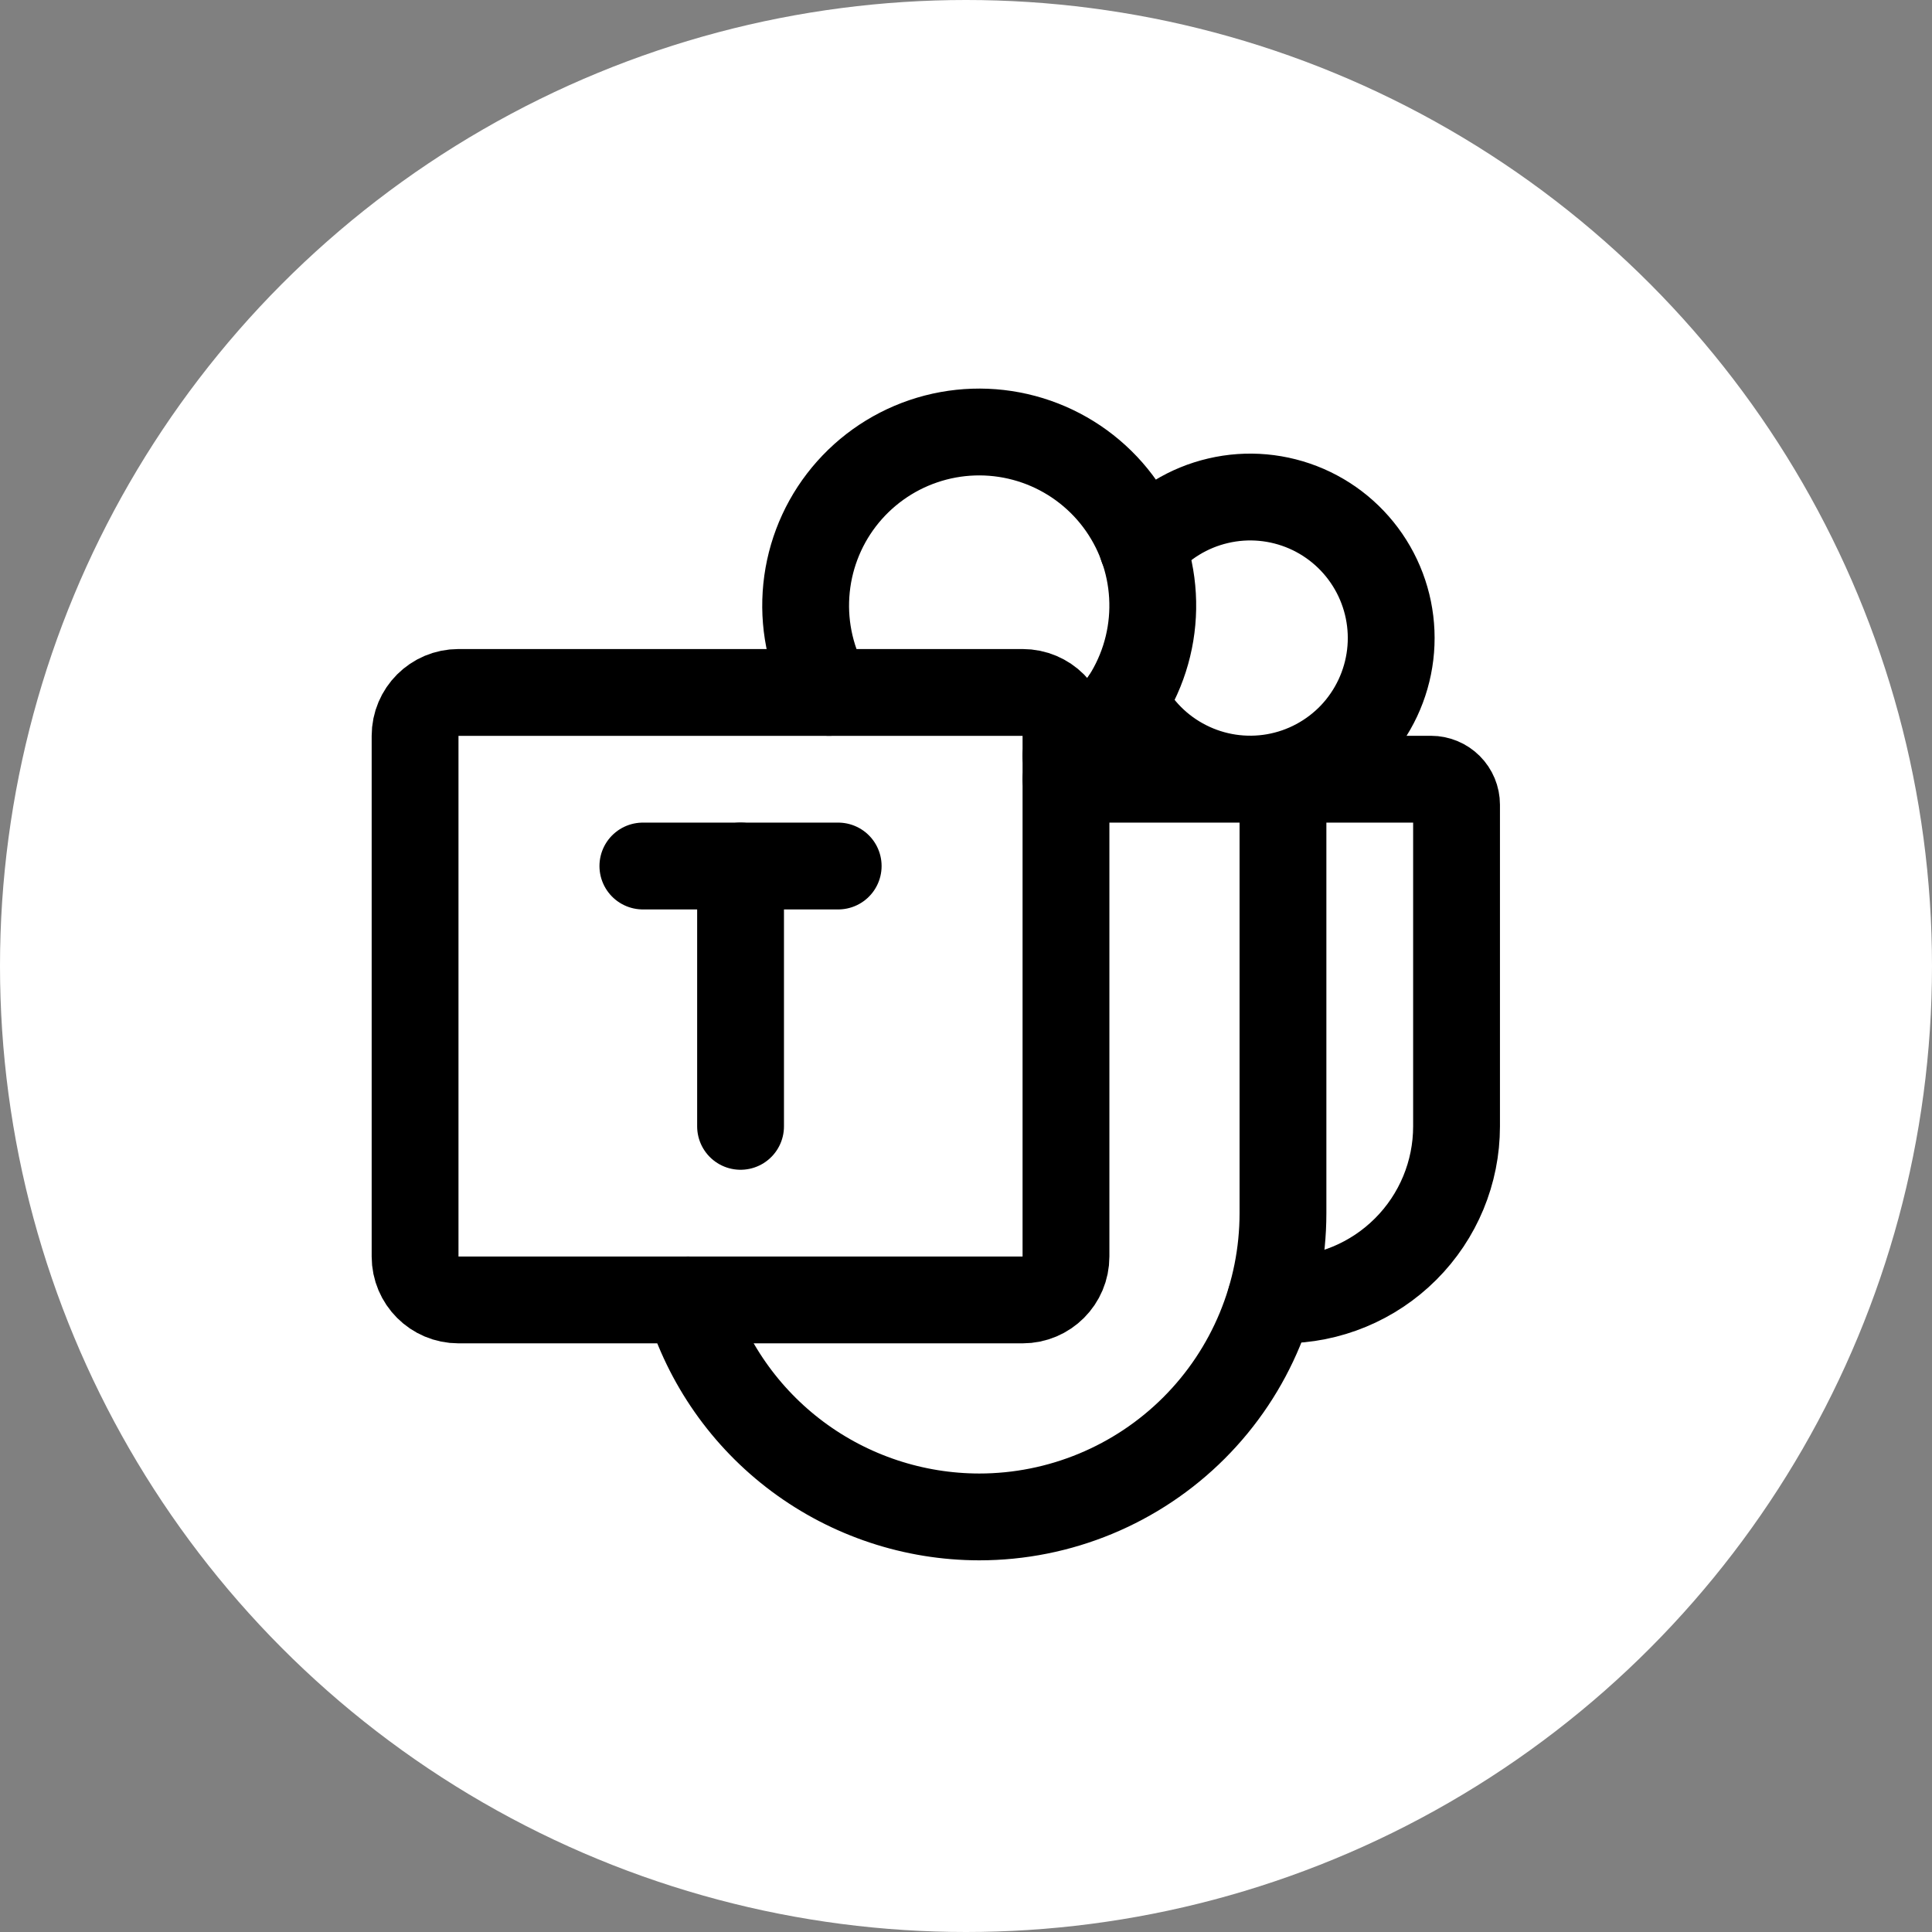
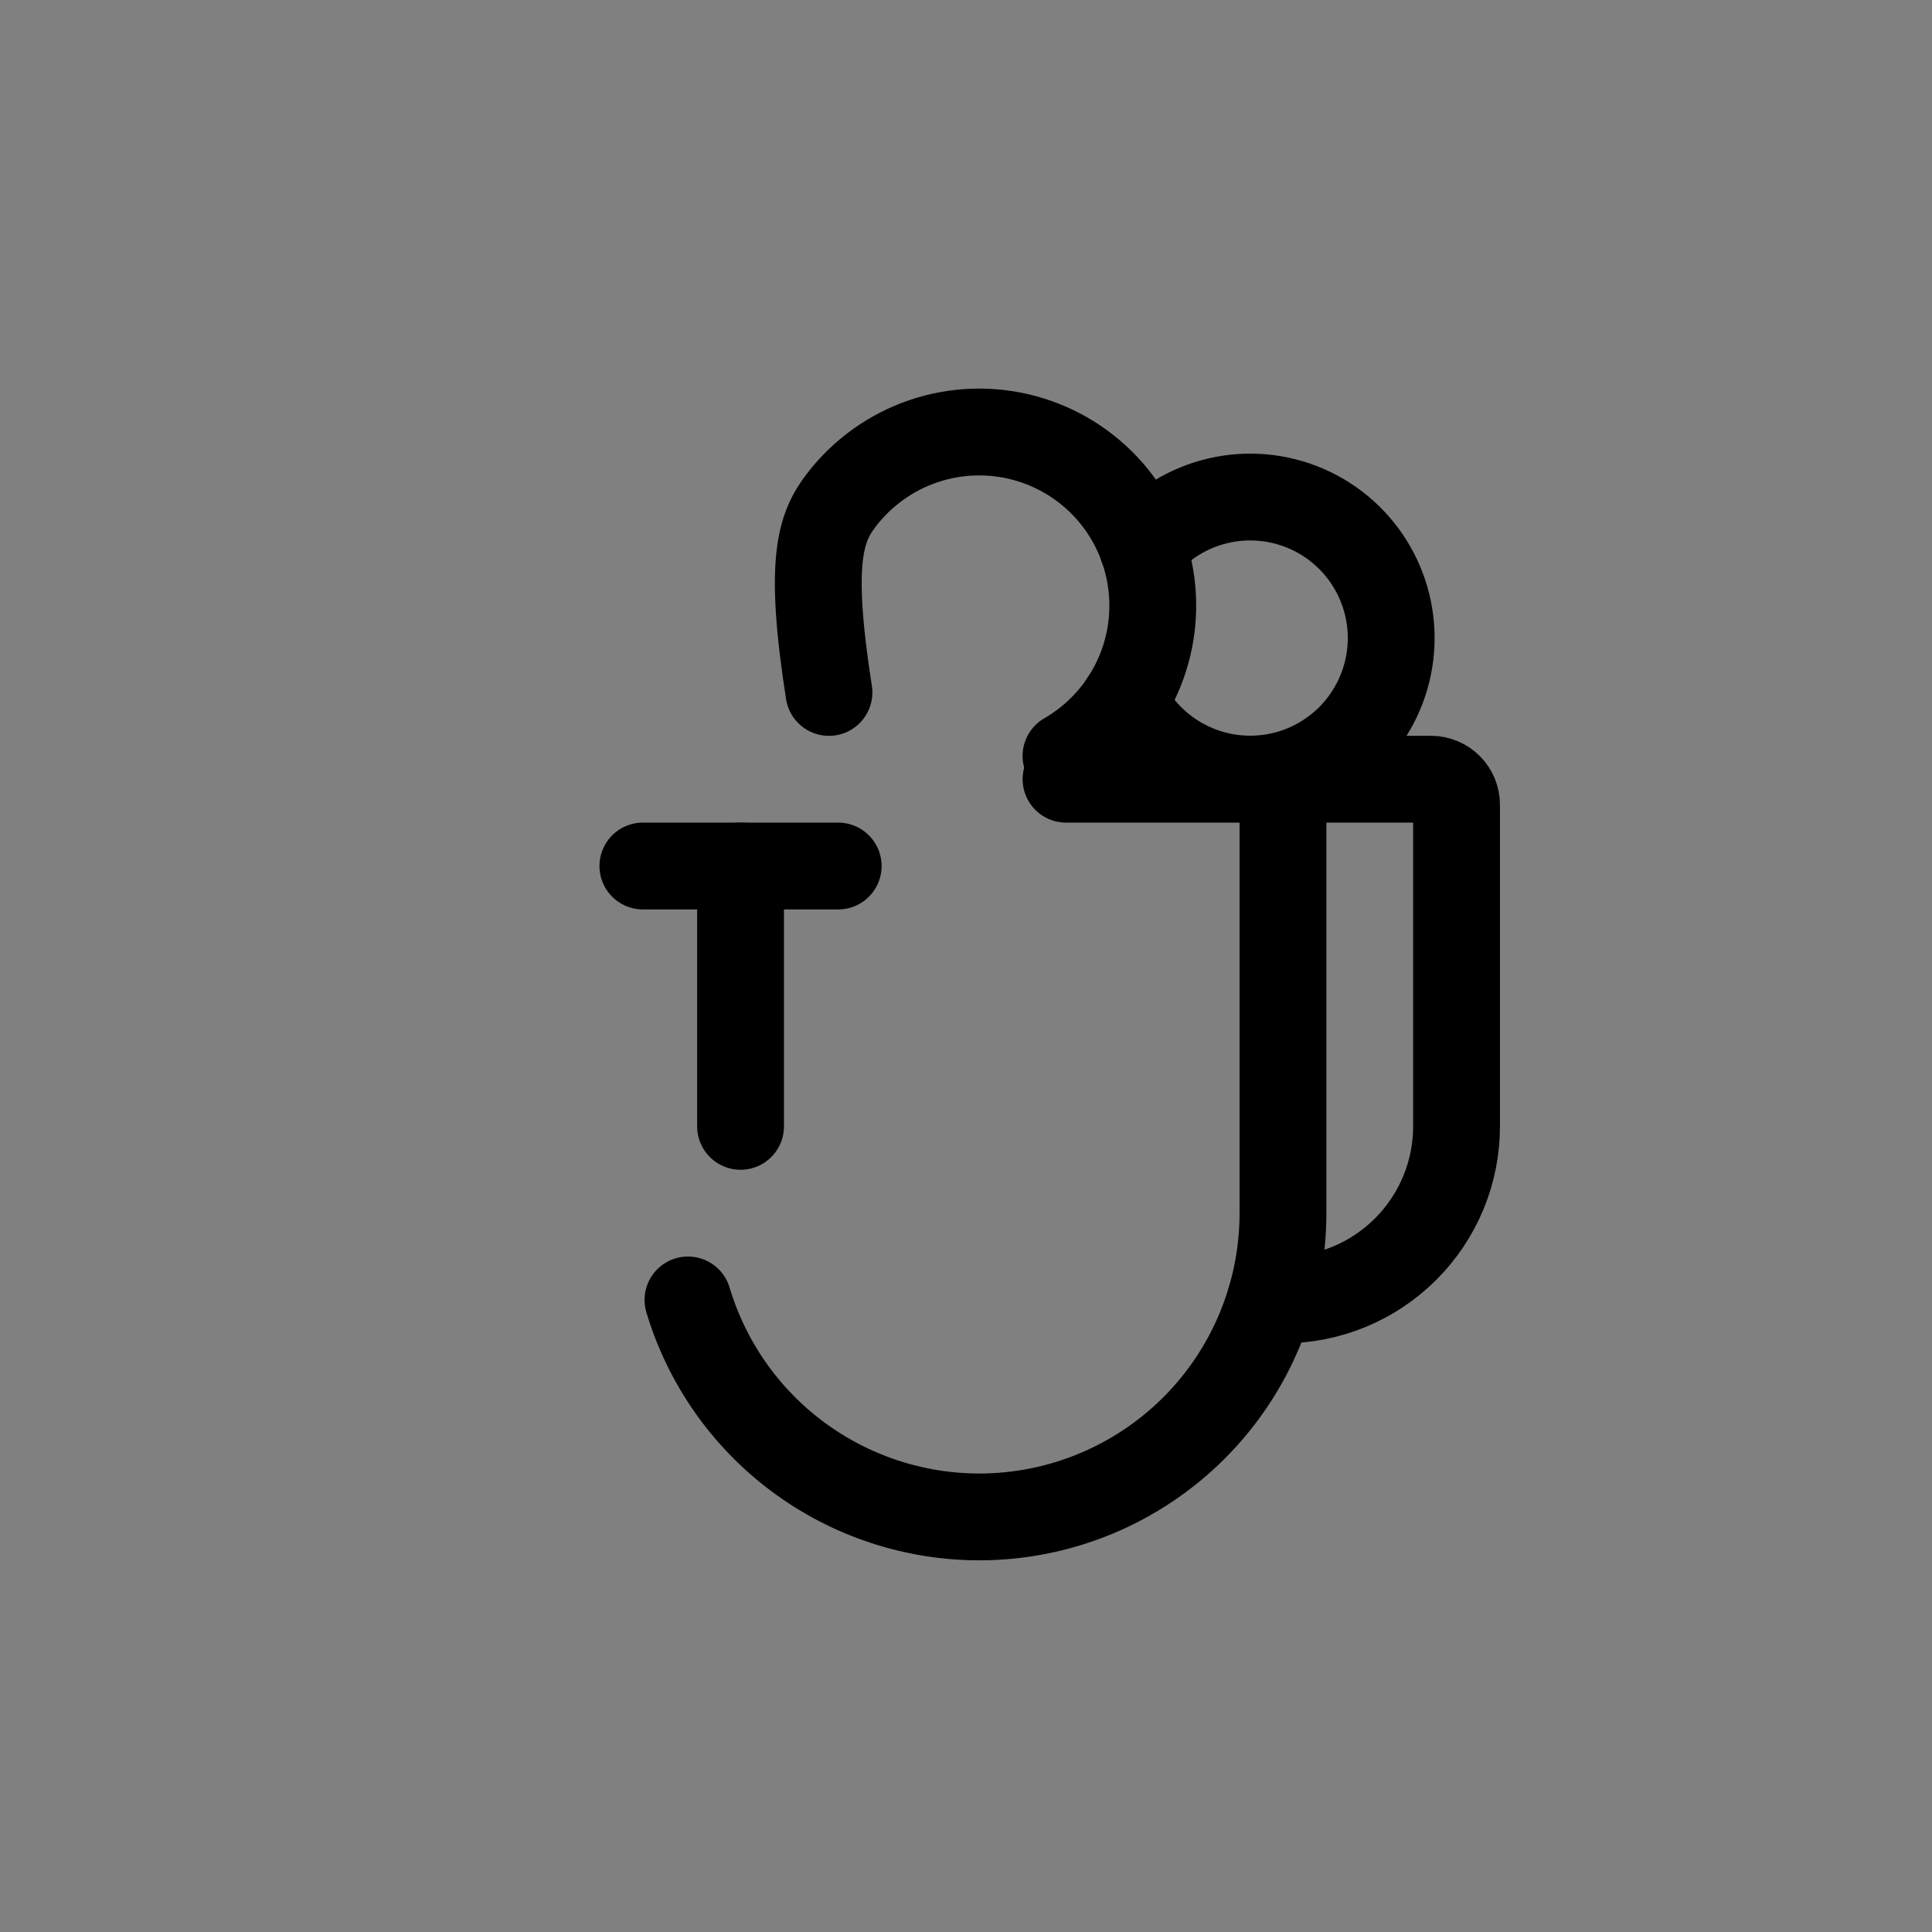
<svg xmlns="http://www.w3.org/2000/svg" width="32" height="32" viewBox="0 0 32 32" fill="none">
  <rect x="0" y="0" width="32" height="32" fill="#808080" stroke="none" />
-   <circle cx="16" cy="16" r="16" fill="white" />
  <path d="M21.25 12.906H23.702C23.814 12.906 23.922 12.951 24.001 13.03C24.08 13.109 24.125 13.216 24.125 13.329V18.656C24.125 19.419 23.822 20.15 23.282 20.689C22.743 21.228 22.012 21.531 21.25 21.531H21.043" stroke="black" stroke-width="1.438" stroke-linecap="round" stroke-linejoin="round" />
-   <path d="M16.938 11.469H7.594C7.197 11.469 6.875 11.79 6.875 12.188V20.812C6.875 21.209 7.197 21.531 7.594 21.531H16.938C17.334 21.531 17.656 21.209 17.656 20.812V12.188C17.656 11.79 17.334 11.469 16.938 11.469Z" stroke="black" stroke-width="1.438" stroke-linecap="round" stroke-linejoin="round" />
  <path d="M17.657 12.906H20.532C20.722 12.906 20.905 12.982 21.04 13.117C21.175 13.252 21.25 13.434 21.25 13.625V20.094C21.25 21.428 20.72 22.708 19.777 23.651C18.833 24.595 17.553 25.125 16.219 25.125C15.136 25.124 14.081 24.774 13.212 24.127C12.343 23.48 11.706 22.569 11.395 21.531" stroke="black" stroke-width="1.438" stroke-linecap="round" stroke-linejoin="round" />
  <path d="M13.883 14.344H10.648" stroke="black" stroke-width="1.438" stroke-linecap="round" stroke-linejoin="round" />
  <path d="M12.266 18.656V14.344" stroke="black" stroke-width="1.438" stroke-linecap="round" stroke-linejoin="round" />
-   <path d="M13.73 11.469C13.445 10.977 13.313 10.411 13.35 9.844C13.387 9.276 13.591 8.732 13.937 8.281C14.283 7.83 14.755 7.491 15.294 7.308C15.832 7.125 16.413 7.106 16.962 7.253C17.512 7.4 18.005 7.707 18.38 8.134C18.755 8.562 18.995 9.091 19.069 9.655C19.143 10.219 19.049 10.792 18.797 11.302C18.546 11.812 18.148 12.236 17.656 12.52" stroke="black" stroke-width="1.438" stroke-linecap="round" stroke-linejoin="round" />
+   <path d="M13.73 11.469C13.387 9.276 13.591 8.732 13.937 8.281C14.283 7.83 14.755 7.491 15.294 7.308C15.832 7.125 16.413 7.106 16.962 7.253C17.512 7.4 18.005 7.707 18.38 8.134C18.755 8.562 18.995 9.091 19.069 9.655C19.143 10.219 19.049 10.792 18.797 11.302C18.546 11.812 18.148 12.236 17.656 12.52" stroke="black" stroke-width="1.438" stroke-linecap="round" stroke-linejoin="round" />
  <path d="M18.923 9.061C19.247 8.677 19.686 8.408 20.176 8.294C20.665 8.179 21.178 8.226 21.639 8.426C22.1 8.627 22.483 8.97 22.733 9.406C22.983 9.842 23.086 10.347 23.026 10.846C22.966 11.345 22.747 11.811 22.402 12.176C22.056 12.54 21.602 12.784 21.107 12.87C20.612 12.956 20.102 12.88 19.654 12.653C19.205 12.427 18.842 12.062 18.617 11.612" stroke="black" stroke-width="1.438" stroke-linecap="round" stroke-linejoin="round" />
</svg>